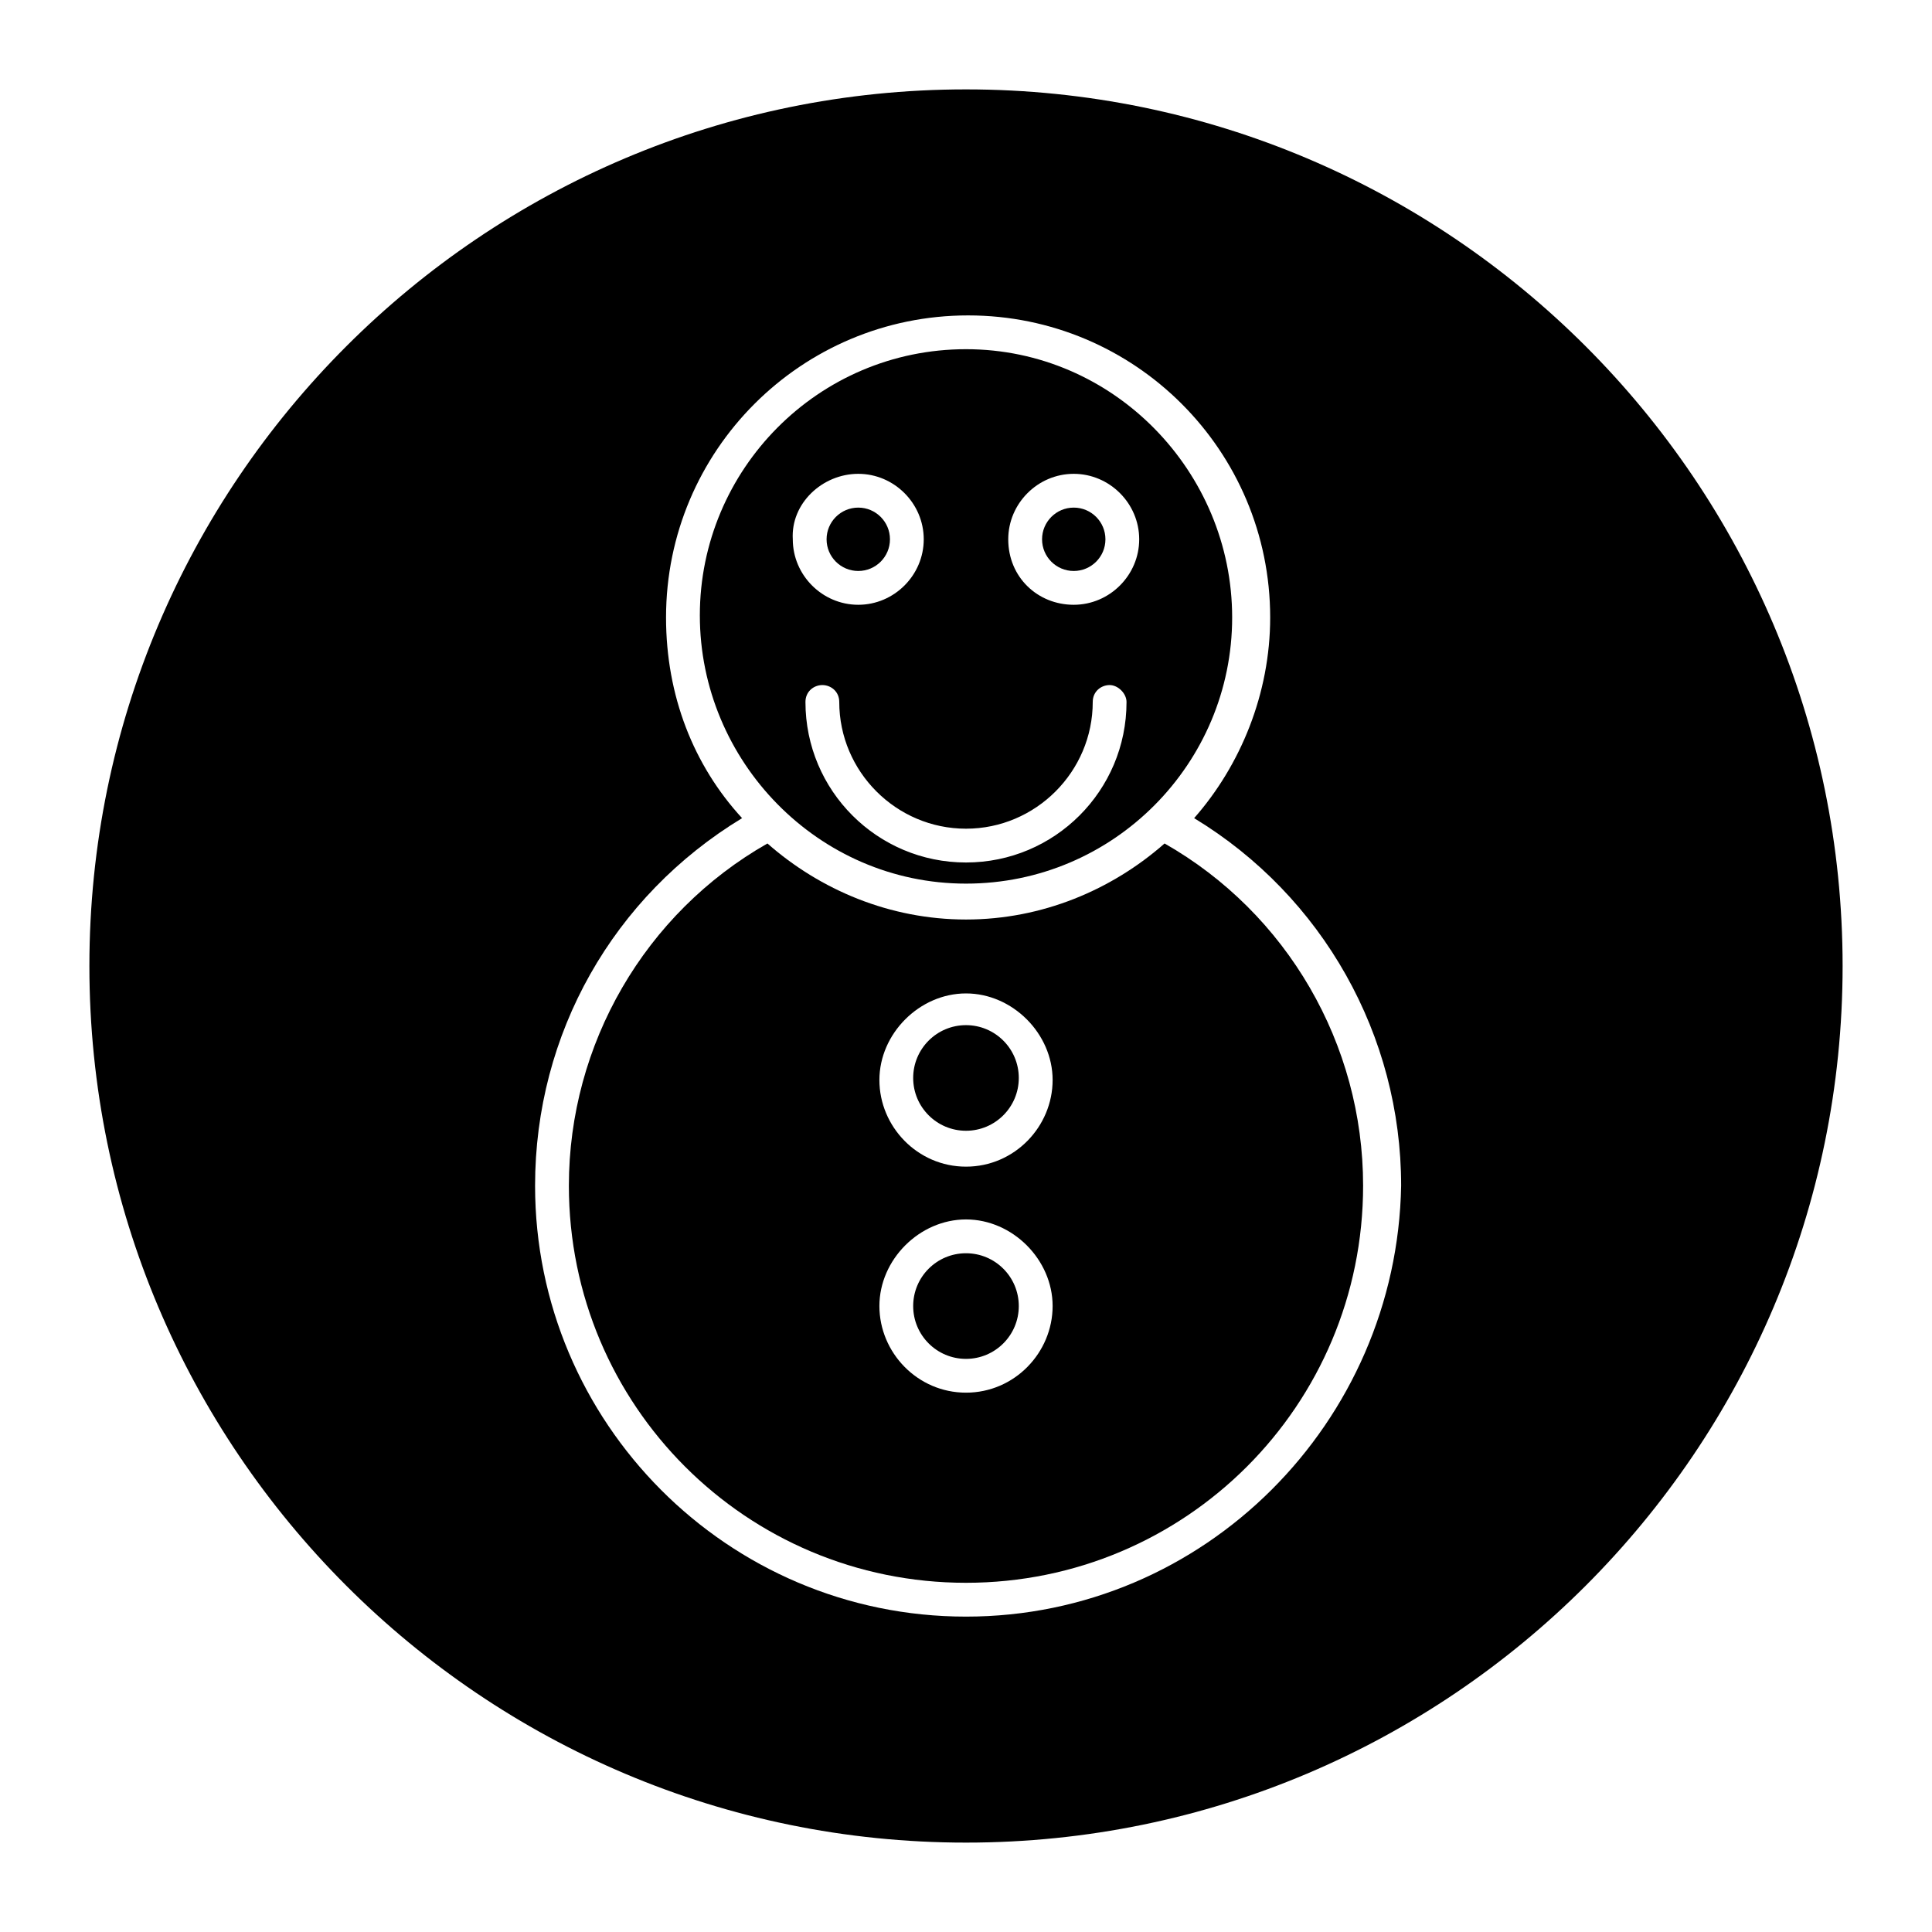
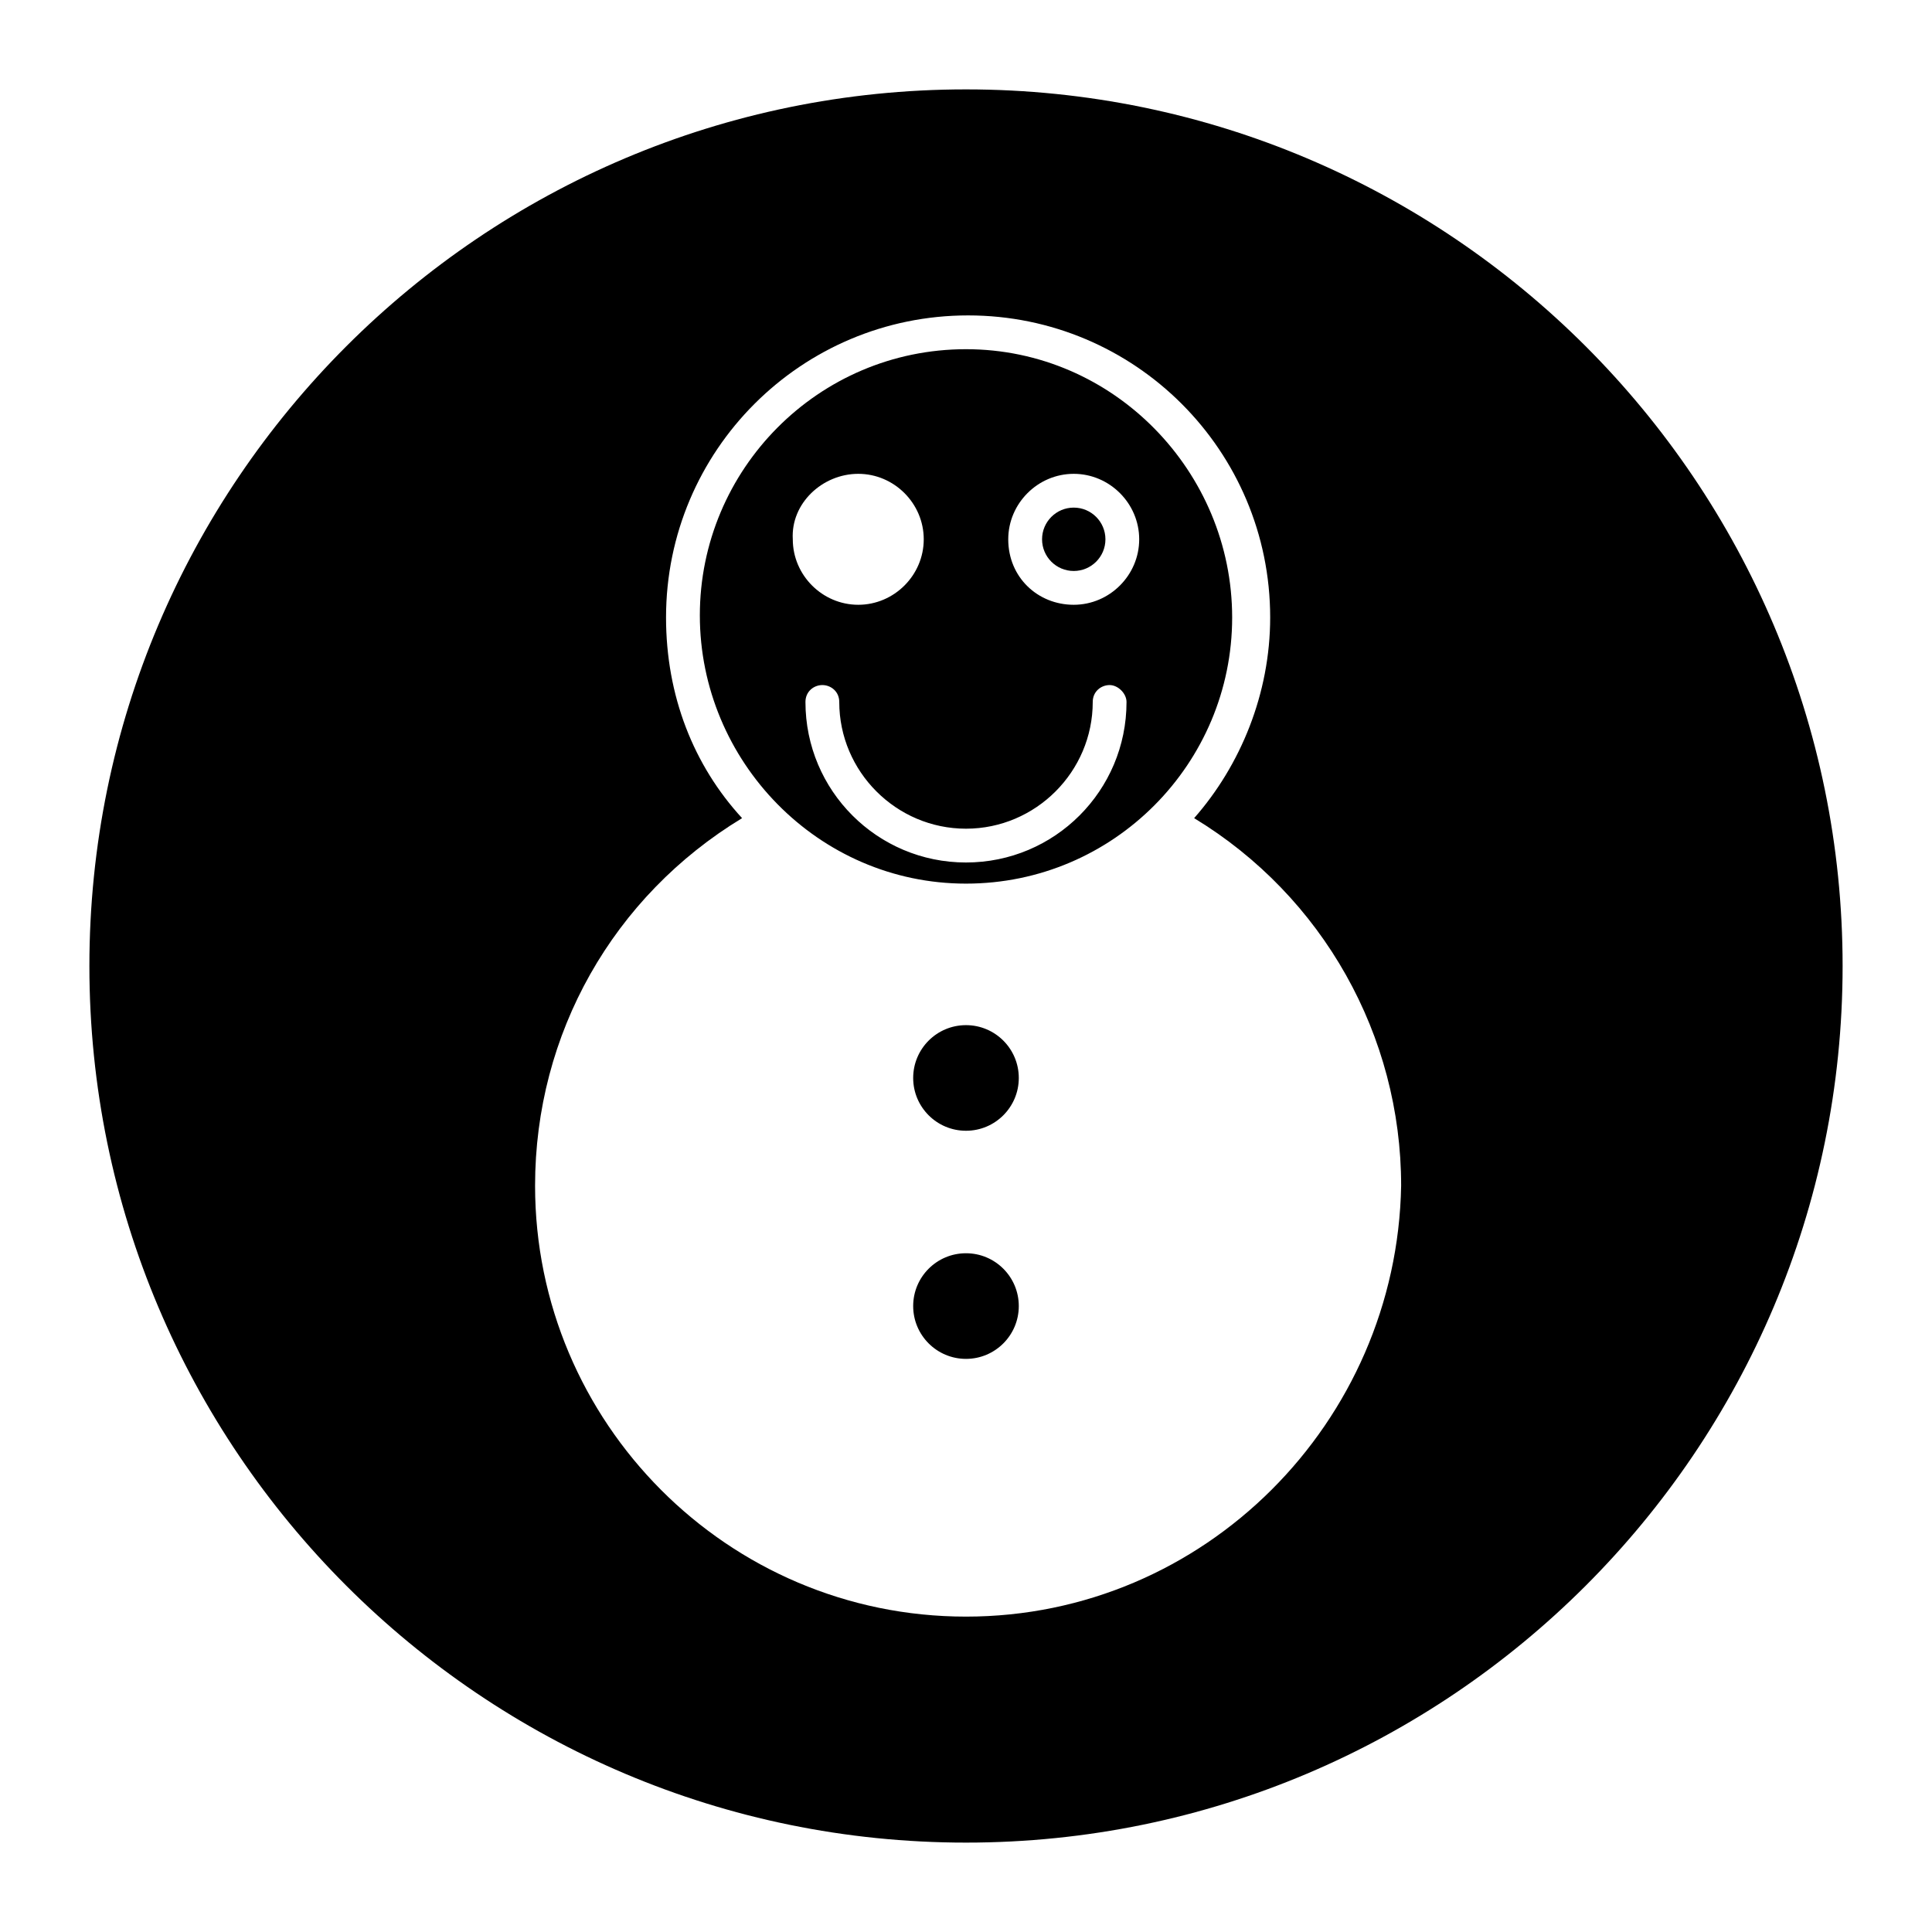
<svg xmlns="http://www.w3.org/2000/svg" fill="#000000" width="800px" height="800px" version="1.1" viewBox="144 144 512 512">
  <g>
    <path d="m436.95 286.92c0 4.637-3.762 8.395-8.398 8.395s-8.395-3.758-8.395-8.395 3.758-8.398 8.395-8.398 8.398 3.762 8.398 8.398" />
    <path d="m400 378.17c39.184 0 70.535-31.906 70.535-70.535-0.004-38.625-31.352-71.094-70.535-71.094s-70.535 31.906-70.535 70.535c0 38.625 31.348 71.094 70.535 71.094zm28.547-108.6c9.516 0 17.352 7.836 17.352 17.352s-7.836 17.352-17.352 17.352c-9.516 0.004-17.352-7.273-17.352-17.348 0-9.516 7.836-17.355 17.352-17.355zm5.039 60.457c0-2.801 2.238-4.477 4.477-4.477s4.477 2.238 4.477 4.477c0 23.512-19.031 42.543-42.543 42.543-23.512 0-42.543-19.031-42.543-42.543 0-2.801 2.238-4.477 4.477-4.477 2.242 0 4.481 1.68 4.481 4.477 0 18.473 15.113 33.586 33.586 33.586 18.477 0.004 33.59-15.113 33.59-33.586zm-62.137-60.457c9.516 0 17.352 7.836 17.352 17.352s-7.836 17.352-17.352 17.352-17.352-7.836-17.352-17.352c-0.562-9.512 7.836-17.352 17.352-17.352z" />
    <path d="m413.99 429.67c0 7.727-6.266 13.992-13.992 13.992-7.731 0-13.996-6.266-13.996-13.992 0-7.731 6.266-13.996 13.996-13.996 7.727 0 13.992 6.266 13.992 13.996" />
-     <path d="m379.85 286.92c0 4.637-3.762 8.395-8.398 8.395s-8.398-3.758-8.398-8.395 3.762-8.398 8.398-8.398 8.398 3.762 8.398 8.398" />
    <path d="m413.99 490.12c0 7.727-6.266 13.996-13.992 13.996-7.731 0-13.996-6.269-13.996-13.996 0-7.731 6.266-13.996 13.996-13.996 7.727 0 13.992 6.266 13.992 13.996" />
    <path d="m400 167.69c-128.19 0-232.31 104.12-232.31 232.31s104.12 232.31 232.31 232.31 232.31-104.12 232.31-232.31-104.12-232.31-232.31-232.31zm0 404.73c-63.258 0-114.2-51.5-114.2-114.2 0-40.305 20.711-76.691 54.859-97.402-12.875-13.996-20.152-32.469-20.152-53.18 0-44.223 35.828-80.051 80.051-80.051s80.051 35.828 80.051 80.051c0 20.152-7.836 39.184-20.152 53.18 34.148 20.711 54.859 57.656 54.859 97.402-1.125 62.695-52.066 114.2-115.32 114.2z" />
-     <path d="m452.62 367.53c-13.996 12.316-32.469 20.152-52.621 20.152s-38.625-7.836-52.621-20.152c-32.469 18.473-52.621 53.18-52.621 90.688 0 58.219 47.023 105.24 105.24 105.24 58.219 0 105.24-47.023 105.24-105.24 0.008-37.508-20.145-72.215-52.613-90.688zm-52.617 145.54c-12.875 0-22.953-10.637-22.953-22.953s10.637-22.953 22.953-22.953 22.953 10.637 22.953 22.953c-0.004 12.32-10.078 22.953-22.953 22.953zm0-59.895c-12.875 0-22.953-10.637-22.953-22.953 0-12.316 10.637-22.953 22.953-22.953s22.953 10.637 22.953 22.953c-0.004 12.316-10.078 22.953-22.953 22.953z" />
  </g>
</svg>